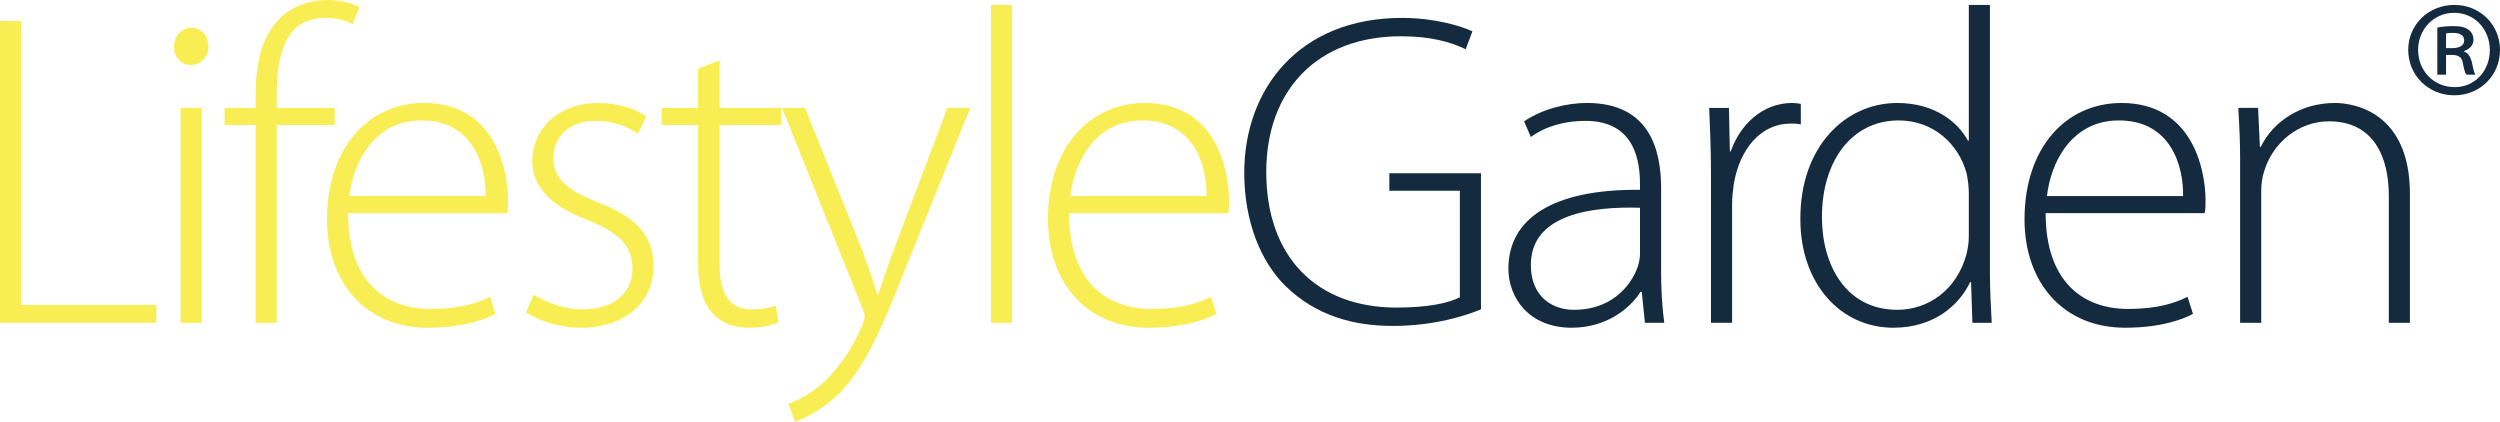
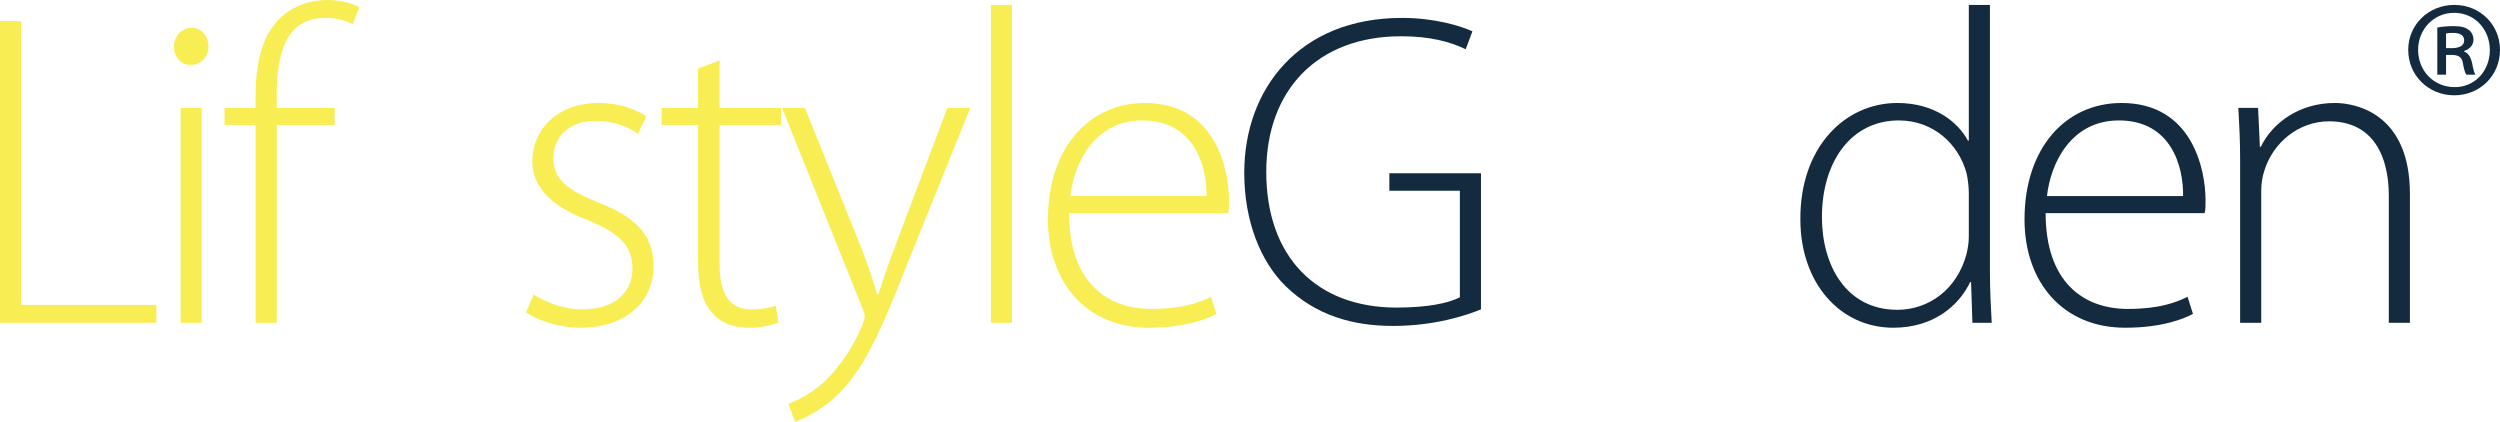
<svg xmlns="http://www.w3.org/2000/svg" version="1.1" id="Capa_1" x="0px" y="0px" width="522.149px" height="88.084px" viewBox="0 0 522.149 88.084" enable-background="new 0 0 522.149 88.084" xml:space="preserve">
  <g>
    <path fill="#F8EE53" d="M0,4.395h4.409v59.283h28.239v3.74H0V4.395z" />
    <path fill="#F8EE53" d="M43.533,9.726c0,2.057-1.407,3.833-3.753,3.833c-2.065,0-3.471-1.776-3.471-3.833   c0-2.057,1.595-3.928,3.659-3.928C42.125,5.798,43.533,7.575,43.533,9.726z M37.715,67.419V22.536h4.411v44.883H37.715z" />
    <path fill="#F8EE53" d="M53.384,67.419V26.09H46.91v-3.554h6.475v-2.432c0-6.919,1.313-12.529,4.972-16.176   C61.076,1.216,64.829,0,68.3,0c2.908,0,5.442,0.748,6.755,1.496L73.647,5.05c-1.219-0.655-3.002-1.309-5.722-1.309   c-8.351,0-10.132,7.667-10.132,16.27v2.525h12.101v3.554H57.793v41.329H53.384z" />
-     <path fill="#F8EE53" d="M72.71,44.511c0,14.4,7.879,20.01,17.168,20.01c6.566,0,9.943-1.31,12.478-2.525l1.126,3.555   c-1.689,0.935-6.286,2.899-14.167,2.899c-12.946,0-21.015-9.444-21.015-22.629c0-14.962,8.631-24.312,20.265-24.312   c14.729,0,17.542,13.838,17.542,20.291c0,1.214,0,1.964-0.187,2.712H72.71z M101.417,40.957   c0.093-6.265-2.531-15.804-13.415-15.804c-9.944,0-14.26,8.884-15.012,15.804H101.417z" />
    <path fill="#F8EE53" d="M111.457,61.529c2.439,1.495,6.097,3.084,10.131,3.084c7.131,0,10.508-3.833,10.508-8.508   c0-4.956-3.002-7.573-9.476-10.192c-7.412-2.805-11.445-6.827-11.445-12.25c0-6.452,5.065-12.155,13.885-12.155   c4.127,0,7.598,1.214,9.944,2.806l-1.784,3.646c-1.5-1.123-4.409-2.712-8.912-2.712c-5.723,0-8.725,3.646-8.725,7.76   c0,4.677,3.19,6.734,9.288,9.259c7.318,2.806,11.633,6.45,11.633,13.278c0,7.666-6.004,12.903-15.197,12.903   c-4.41,0-8.444-1.31-11.446-3.181L111.457,61.529z" />
    <path fill="#F8EE53" d="M150.298,12.624v9.913h12.852v3.554h-12.852v29.173c0,5.706,1.782,9.351,6.565,9.351   c2.347,0,4.036-0.372,5.161-0.748l0.563,3.46c-1.502,0.654-3.566,1.123-6.286,1.123c-3.284,0-6.004-1.123-7.692-3.274   c-2.066-2.337-2.816-6.078-2.816-10.659V26.09h-7.6v-3.554h7.6v-8.229L150.298,12.624z" />
    <path fill="#F8EE53" d="M168.122,22.536l11.821,29.36c1.219,3.18,2.439,6.733,3.283,9.633h0.188   c0.939-2.806,2.064-6.267,3.472-9.912l10.976-29.081h4.785l-13.51,33.475c-5.44,13.934-9.288,22.256-15.198,27.397   c-3.564,2.993-6.755,4.303-7.881,4.676l-1.408-3.738c2.252-0.843,5.254-2.433,7.881-4.957c2.252-2.244,5.254-5.984,7.505-11.315   c0.376-1.027,0.563-1.496,0.563-1.963c0-0.467-0.188-1.029-0.563-1.964l-16.698-41.61H168.122z" />
    <path fill="#F8EE53" d="M206.961,1.03h4.409v66.389h-4.409V1.03z" />
    <path fill="#F8EE53" d="M223.286,44.511c0,14.4,7.88,20.01,17.168,20.01c6.566,0,9.943-1.31,12.478-2.525l1.125,3.555   c-1.688,0.935-6.286,2.899-14.167,2.899c-12.946,0-21.014-9.444-21.014-22.629c0-14.962,8.631-24.312,20.265-24.312   c14.73,0,17.545,13.838,17.545,20.291c0,1.214,0,1.964-0.19,2.712H223.286z M251.993,40.957   c0.096-6.265-2.534-15.804-13.414-15.804c-9.946,0-14.261,8.884-15.013,15.804H251.993z" />
    <path fill="#132A3F" d="M309.315,64.613c-3.19,1.31-9.756,3.46-18.387,3.46c-8.352,0-16.044-2.15-22.423-8.321   c-5.161-5.05-8.632-13.467-8.632-23.658c0-17.486,11.447-32.353,32.93-32.353c6.85,0,12.29,1.682,14.728,2.805l-1.406,3.74   c-3.281-1.59-7.504-2.711-13.508-2.711c-17.451,0-28.146,11.221-28.146,28.333c0,17.766,10.506,28.333,27.207,28.333   c6.567,0,10.881-0.936,13.229-2.151V39.835h-14.73v-3.647h19.139V64.613z" />
-     <path fill="#132A3F" d="M346.937,56.758c0,3.556,0.187,7.201,0.657,10.661h-4.034l-0.658-6.45h-0.28   c-2.158,3.459-7.13,7.48-14.355,7.48c-9.007,0-13.226-6.358-13.226-12.343c0-10.38,9.192-16.645,27.486-16.458v-1.122   c0-4.489-0.844-13.373-11.537-13.278c-3.941,0-8.068,1.027-11.259,3.366l-1.407-3.273c4.033-2.712,9.1-3.833,13.134-3.833   c13.042,0,15.479,9.725,15.479,17.767V56.758z M342.527,43.388c-9.85-0.279-22.796,1.216-22.796,11.969   c0,6.452,4.315,9.352,9.006,9.352c7.504,0,11.727-4.582,13.322-8.977c0.281-0.936,0.468-1.871,0.468-2.712V43.388z" />
-     <path fill="#132A3F" d="M357.353,36.001c0-4.489-0.188-9.164-0.377-13.465h4.129l0.189,9.071h0.188   c1.969-5.612,6.658-10.1,12.852-10.1c0.564,0,1.22,0.093,1.782,0.185v4.303c-0.657-0.187-1.311-0.187-2.157-0.187   c-6.192,0-10.602,5.33-11.821,12.53c-0.187,1.309-0.376,2.806-0.376,4.302v24.778h-4.408V36.001z" />
    <path fill="#132A3F" d="M415.615,1.03v55.918c0,3.366,0.188,7.294,0.375,10.472h-4.034l-0.282-8.508h-0.188   c-2.346,4.954-7.691,9.537-16.043,9.537c-11.07,0-19.419-9.258-19.419-22.629c-0.093-14.962,9.192-24.312,20.265-24.312   c7.786,0,12.664,4.021,14.727,7.854h0.19V1.03H415.615z M411.206,40.302c0-1.216-0.19-2.899-0.471-4.114   c-1.595-5.985-6.847-11.035-14.165-11.035c-9.851,0-16.042,8.51-16.042,20.198c0,10.099,5.066,19.356,15.761,19.356   c6.475,0,12.478-4.209,14.446-11.688c0.281-1.216,0.471-2.339,0.471-3.742V40.302z" />
    <path fill="#132A3F" d="M427.249,44.511c0,14.4,7.881,20.01,17.168,20.01c6.567,0,9.946-1.31,12.478-2.525l1.127,3.555   c-1.691,0.935-6.285,2.899-14.167,2.899c-12.946,0-21.014-9.444-21.014-22.629c0-14.962,8.628-24.312,20.262-24.312   c14.73,0,17.545,13.838,17.545,20.291c0,1.214,0,1.964-0.187,2.712H427.249z M455.96,40.957   c0.093-6.265-2.534-15.804-13.418-15.804c-9.944,0-14.26,8.884-15.012,15.804H455.96z" />
    <path fill="#132A3F" d="M467.873,33.289c0-4.114-0.188-7.199-0.376-10.753h4.127L472,30.671h0.188   c2.44-5.048,8.069-9.163,15.479-9.163c4.316,0,15.668,2.151,15.668,18.982v26.93h-4.409V40.863c0-8.135-3.191-15.523-12.479-15.523   c-6.379,0-11.727,4.489-13.509,10.285c-0.377,1.123-0.656,2.62-0.656,4.022v27.771h-4.41V33.289z" />
    <g>
      <path fill="#132A3F" d="M512.653,1.03c5.308,0,9.496,4.129,9.496,9.378c0,5.367-4.188,9.497-9.557,9.497    c-5.366,0-9.612-4.129-9.612-9.497c0-5.249,4.246-9.378,9.612-9.378H512.653z M512.534,2.681c-4.247,0-7.49,3.481-7.49,7.727    c0,4.365,3.243,7.786,7.609,7.786c4.245,0.059,7.374-3.421,7.374-7.727c0-4.306-3.129-7.787-7.435-7.787H512.534z M510.882,15.599    h-1.827v-9.85c1.003-0.177,2.064-0.295,3.421-0.295c1.651,0,2.476,0.295,3.125,0.767c0.59,0.413,1.005,1.18,1.005,2.064    c0,1.238-0.886,2.005-1.947,2.359v0.118c0.883,0.354,1.355,1.122,1.651,2.36c0.296,1.533,0.471,2.122,0.707,2.477h-1.888    c-0.294-0.354-0.53-1.238-0.766-2.595c-0.236-1.061-0.886-1.534-2.3-1.534h-1.182V15.599z M510.882,10.054h1.238    c1.357,0,2.538-0.413,2.538-1.592c0-0.944-0.591-1.593-2.361-1.593c-0.707,0-1.119,0.06-1.415,0.118V10.054z" />
    </g>
  </g>
</svg>